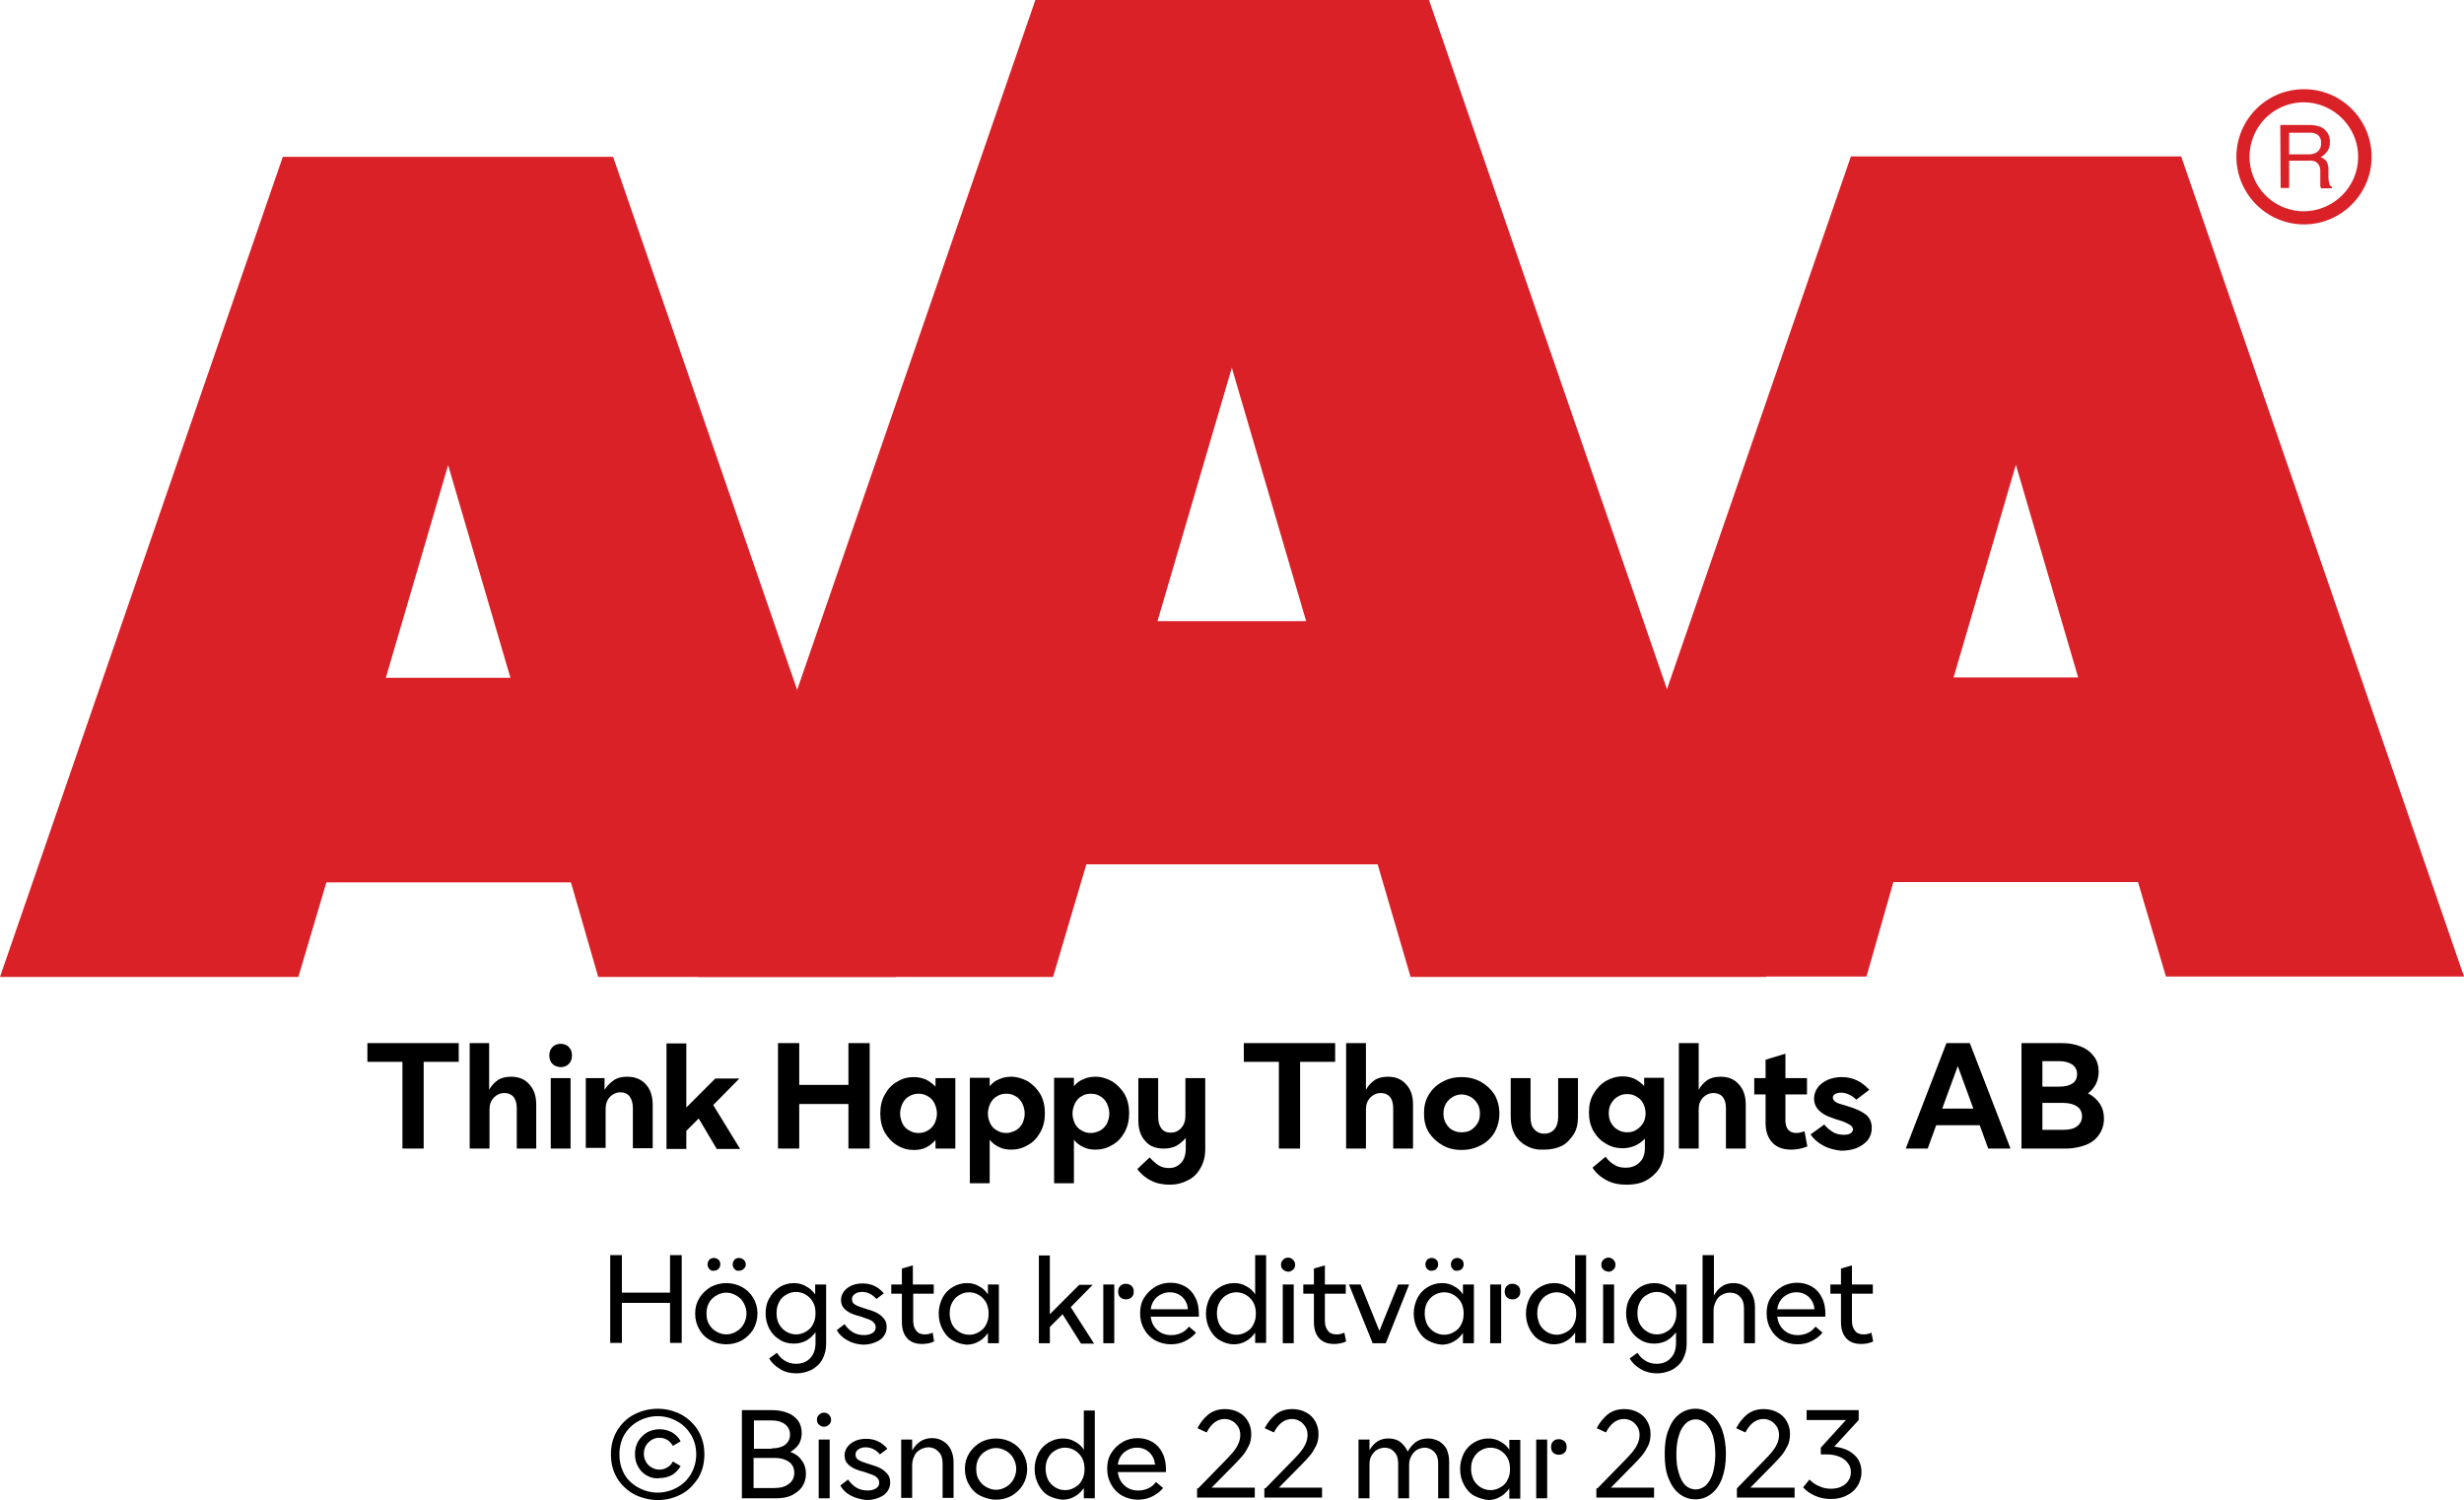
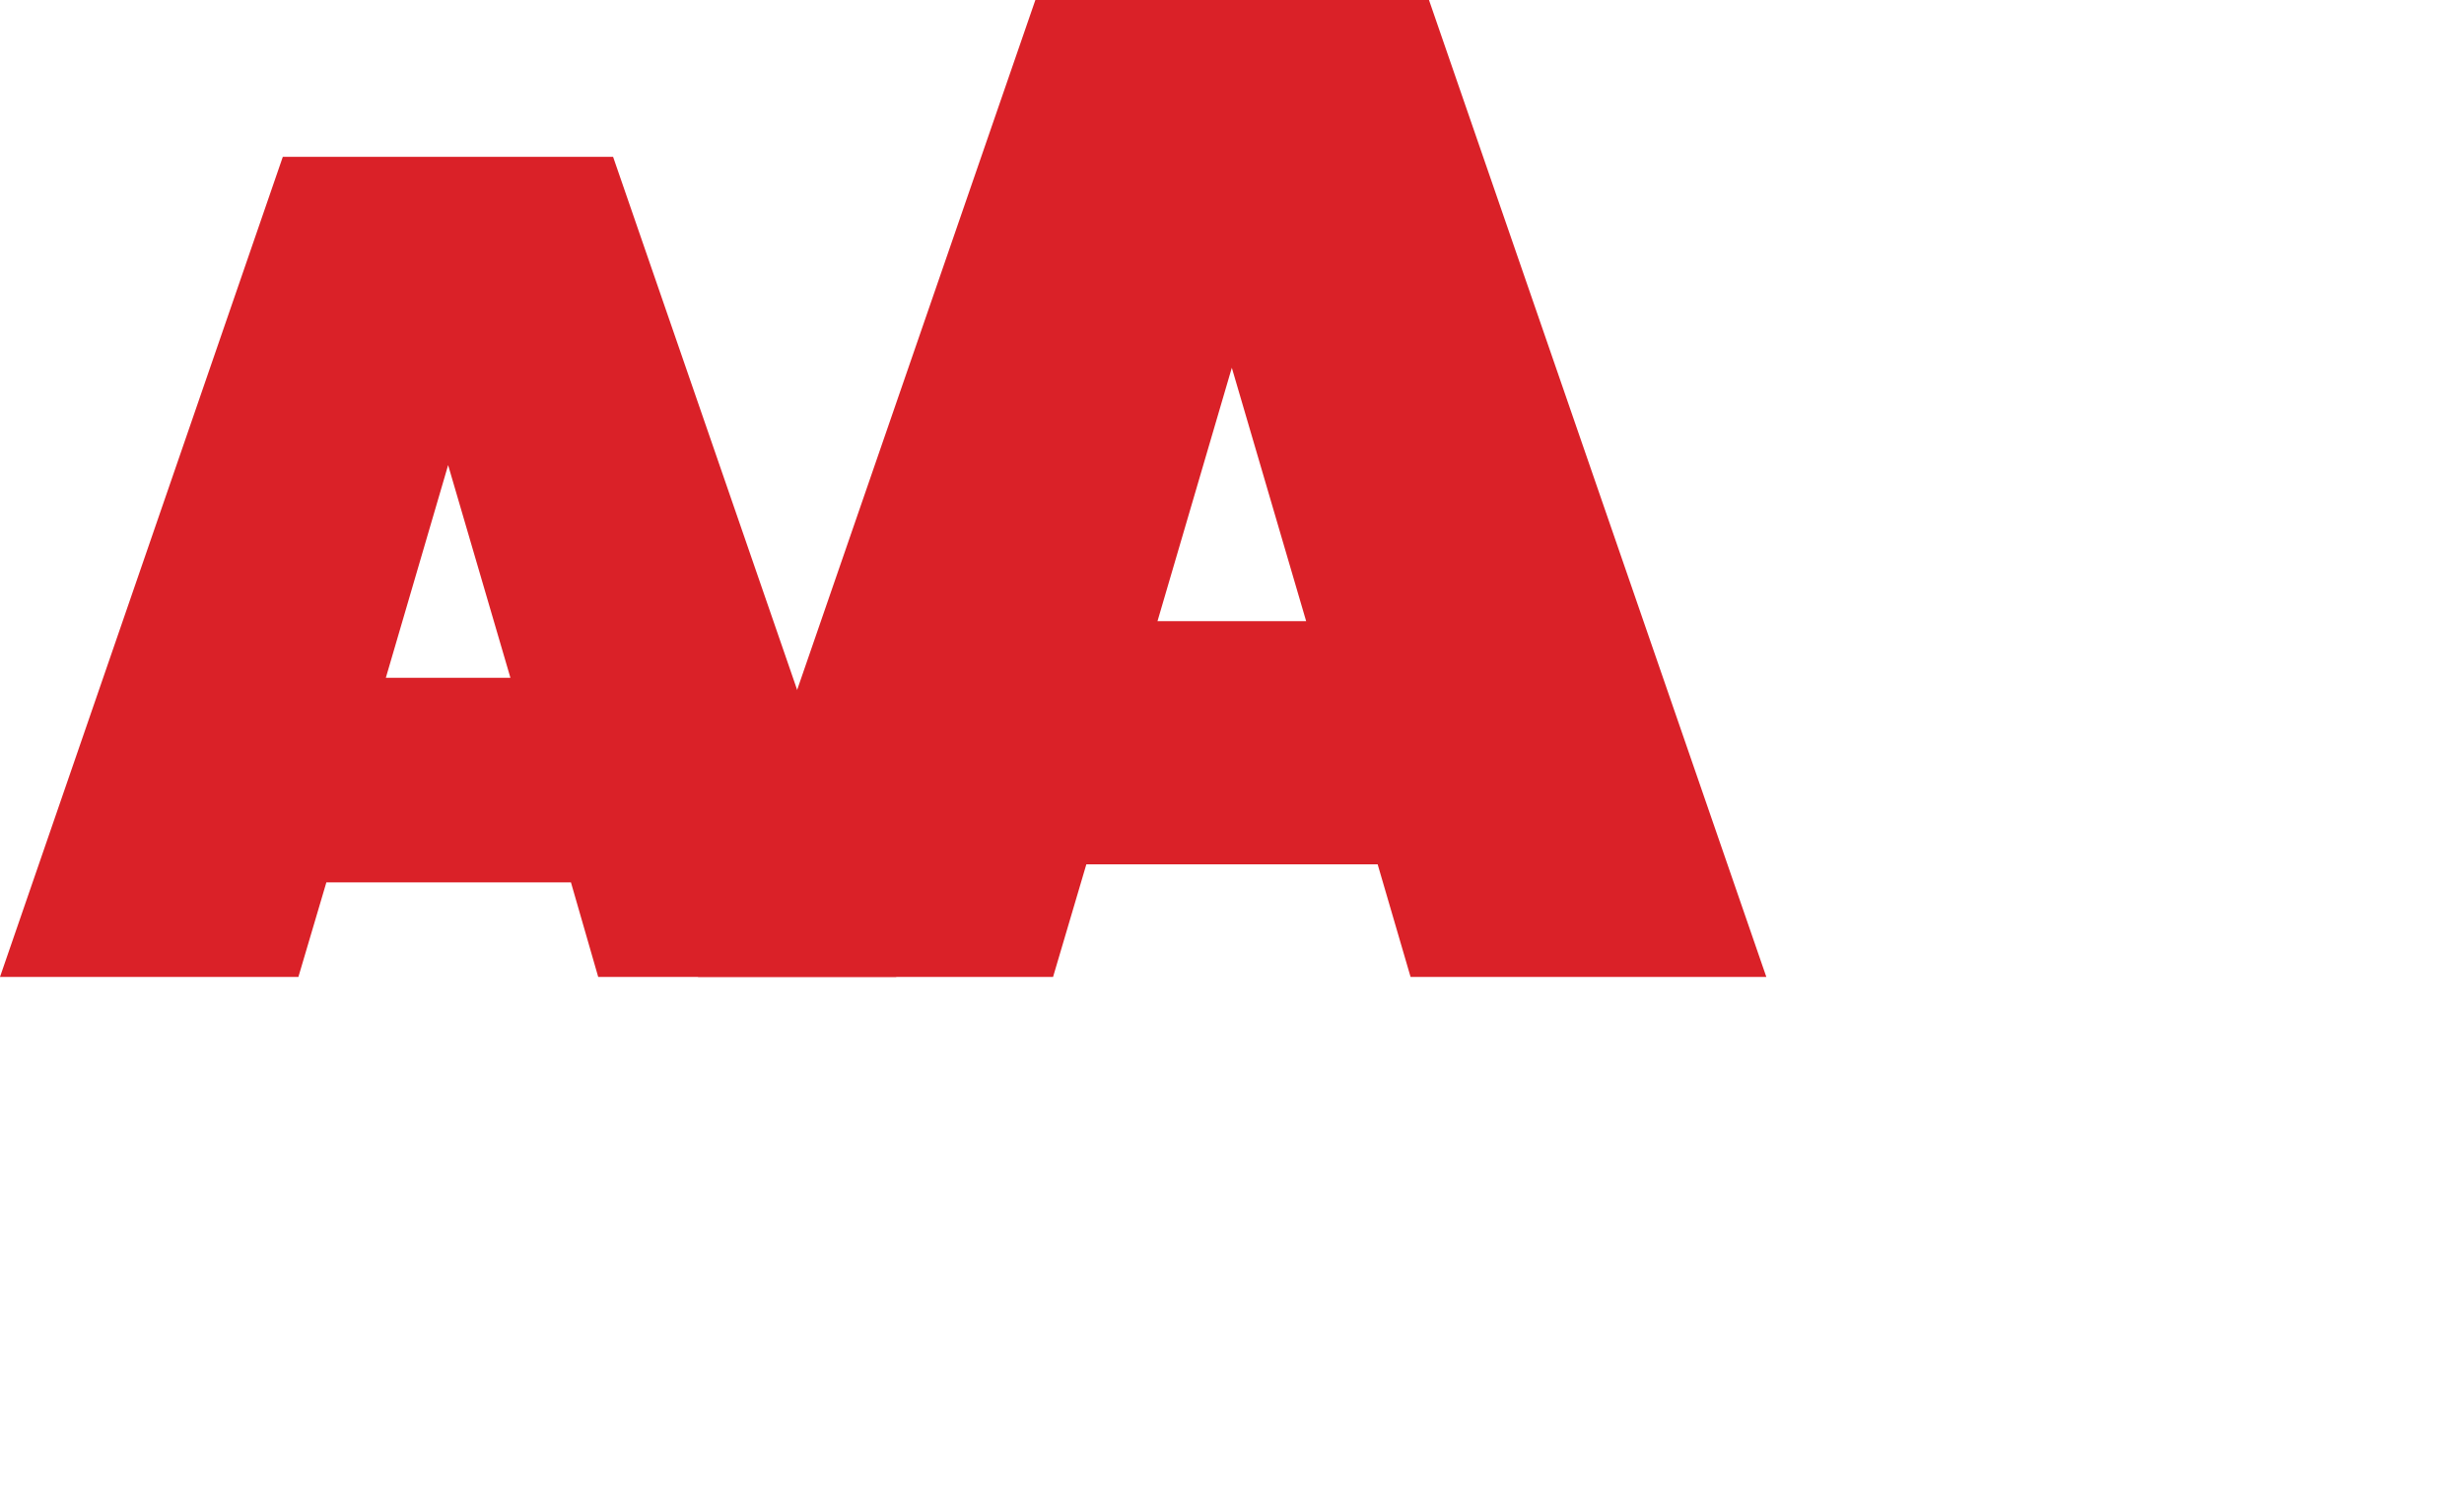
<svg xmlns="http://www.w3.org/2000/svg" id="Layer_1" viewBox="0 0 696.1 423.8">
  <defs>
    <style>.cls-1{fill:#da2128;fill-rule:evenodd;}</style>
  </defs>
  <path class="cls-1" d="M169,276h84.2L173.2,44.3h-93.3L0,276h84.3l7.9-26.7h69.1l7.7,26.7ZM109,191.5l17.6-60.1,17.6,60.1h-35.2Z" />
  <path class="cls-1" d="M398.5,276h100.5L403.7,0h-111.2l-95.3,276h100.3l9.4-31.8h82.3l9.3,31.8ZM327,175.5l21-71.6,21,71.6h-42Z" />
-   <path class="cls-1" d="M534.9,249.2h69.1l7.9,26.7h84.2l-79.9-231.7h-93.3l-80,231.7h84.4l7.6-26.7ZM551.9,191.4l17.6-60.1,17.6,60.1h-35.2Z" />
-   <path class="cls-1" d="M650.9,25.2c-10.6,0-19.1,8.6-19.1,19.1s8.6,19.1,19.1,19.1,19.1-8.6,19.1-19.1-8.5-19.1-19.1-19.1ZM650.9,59.7c-6.2,0-11.8-3.7-14.2-9.5-2.4-5.7-1.1-12.4,3.3-16.8,4.4-4.4,11-5.7,16.7-3.3,5.7,2.4,9.5,8,9.5,14.2,0,8.5-6.9,15.3-15.3,15.4h0ZM644.2,35.3h8.2c1.1,0,2.3.2,3.3.6,1.6.8,2.6,2.4,2.5,4.2.1.9-.2,1.9-.7,2.6s-1.1,1.3-1.9,1.7c.6.2,1.2.6,1.6,1.1.4.7.6,1.5.6,2.3v2.4c0,.5.1,1,.2,1.5.1.5.3.9.8,1.1v.4h-3.1c-.1-.2-.1-.4-.2-.6v-4.5c0-1-.5-1.9-1.3-2.4-.7-.3-1.4-.4-2.1-.3h-5.4v7.7h-2.4l-.1-17.8ZM652.1,43.6c.9.1,1.9-.2,2.6-.7.7-.6,1.1-1.5,1-2.5.1-1.1-.4-2.1-1.4-2.6-.6-.2-1.3-.4-1.9-.3h-5.7v6.1h5.4Z" />
-   <path d="M129.59,300h-9.9v24.5h-6v-24.5h-9.9v-5.3h25.8v5.3h0ZM132.59,294.7h5.6v13.2c.6-1.1,1.4-2,2.4-2.7s2.3-1,3.8-1c2.2,0,3.9.7,5.2,2.2s1.9,3.3,1.9,5.7v12.4h-5.5v-11.4c0-1.4-.3-2.4-.9-3.2-.6-.7-1.5-1.1-2.6-1.1-1.2,0-2.2.5-3,1.3-.8.9-1.2,1.9-1.2,3.3v11.1h-5.6v-29.8h-.1ZM155.59,304.6h5.6v19.9h-5.6v-19.9ZM156.09,300.6c-.6-.6-.9-1.4-.9-2.4s.3-1.8.9-2.4c.6-.6,1.4-.9,2.3-.9s1.7.3,2.3.9.9,1.4.9,2.4-.3,1.8-.9,2.4-1.4.9-2.3.9c-.9-.1-1.7-.3-2.3-.9ZM165.39,304.6h5.4v3.3c.7-1.1,1.6-2,2.6-2.7s2.2-1,3.8-1c2.2,0,4,.7,5.3,2.2,1.3,1.4,1.9,3.4,1.9,5.8v12.2h-5.6v-11.3c0-1.4-.3-2.5-.9-3.3-.6-.8-1.5-1.2-2.6-1.2-1.2,0-2.2.5-3,1.3-.8.9-1.2,2-1.2,3.3v11.1h-5.6v-19.7h-.1ZM197.39,316l-3.5,3.5v5.1h-5.6v-29.8h5.6v18.1l8.2-8.2h6.8l-7.4,7.5,7.6,12.4h-6.6l-5.1-8.6ZM245.69,294.7v29.8h-6v-12.6h-13.9v12.6h-6v-29.8h6v11.8h13.9v-11.8h6ZM253.49,323.6c-1.5-.9-2.6-2.1-3.5-3.6-.9-1.6-1.3-3.4-1.3-5.4,0-2.1.4-3.8,1.3-5.4s2-2.8,3.5-3.6c1.4-.9,3-1.3,4.7-1.3,1.3,0,2.4.3,3.4.7,1,.5,1.9,1.2,2.7,2v-2.4h5.6v19.9h-5.6v-2.4c-.8.9-1.7,1.6-2.7,2.1s-2.2.7-3.4.7c-1.7,0-3.2-.4-4.7-1.3ZM262.09,319.4c.8-.4,1.4-1.1,1.9-1.9.4-.9.7-1.8.7-2.9s-.3-2-.7-2.9c-.5-.9-1.1-1.6-1.9-2-.8-.5-1.7-.7-2.6-.7s-1.8.2-2.6.7c-.8.4-1.4,1.1-1.9,2-.4.9-.7,1.8-.7,2.9s.3,2,.7,2.9c.5.9,1.1,1.5,1.9,1.9.8.5,1.7.7,2.6.7s1.8-.2,2.6-.7ZM290.39,305.5c1.4.9,2.6,2.1,3.5,3.6.9,1.6,1.3,3.4,1.3,5.4s-.4,3.8-1.3,5.4-2,2.8-3.5,3.6c-1.5.9-3,1.3-4.7,1.3-1.3,0-2.4-.2-3.4-.7-1.1-.5-2-1.2-2.7-2.1v12.3h-5.6v-29.8h5.6v2.4c.7-.9,1.6-1.6,2.7-2,1-.5,2.2-.7,3.4-.7,1.6,0,3.2.5,4.7,1.3ZM281.69,309.7c-.8.4-1.4,1.1-1.9,2-.4.9-.7,1.8-.7,2.9s.3,2,.7,2.9c.5.9,1.1,1.5,1.9,1.9.8.5,1.7.7,2.6.7s1.8-.3,2.6-.7c.8-.4,1.4-1.1,1.9-1.9.4-.9.7-1.8.7-2.9s-.3-2-.7-2.9c-.5-.9-1.1-1.6-1.9-2-.8-.5-1.6-.7-2.6-.7s-1.8.2-2.6.7ZM314.19,305.5c1.4.9,2.6,2.1,3.5,3.6.9,1.6,1.3,3.4,1.3,5.4s-.4,3.8-1.3,5.4-2,2.8-3.5,3.6c-1.5.9-3,1.3-4.7,1.3-1.3,0-2.4-.2-3.4-.7-1.1-.5-2-1.2-2.7-2.1v12.3h-5.6v-29.8h5.6v2.4c.7-.9,1.6-1.6,2.7-2,1-.5,2.2-.7,3.4-.7,1.7,0,3.2.5,4.7,1.3ZM305.59,309.7c-.8.4-1.4,1.1-1.9,2-.4.9-.7,1.8-.7,2.9s.3,2,.7,2.9c.5.9,1.1,1.5,1.9,1.9.8.5,1.7.7,2.6.7s1.8-.3,2.6-.7c.8-.4,1.4-1.1,1.9-1.9.4-.9.7-1.8.7-2.9s-.3-2-.7-2.9c-.5-.9-1.1-1.6-1.9-2-.8-.5-1.6-.7-2.6-.7s-1.8.2-2.6.7ZM325.09,333.5c-1.6-.8-2.8-1.9-3.8-3.2l3.5-3.3c.8.9,1.7,1.7,2.5,2.2.9.6,1.9.8,3,.8,1.4,0,2.5-.5,3.4-1.5s1.3-2.3,1.3-4.1v-2.9c-.8.9-1.6,1.6-2.6,2.2-1,.5-2.2.8-3.6.8-2.3,0-4.1-.7-5.3-2.2-1.3-1.4-1.9-3.4-1.9-5.8v-11.9h5.6v10.9c0,1.4.3,2.5.9,3.3s1.5,1.2,2.6,1.2c1.2,0,2.2-.4,3-1.3s1.2-2,1.2-3.4v-10.7h5.6v20.1c0,2.1-.5,3.9-1.4,5.4-.9,1.6-2.1,2.7-3.6,3.4-1.5.8-3.1,1.2-5,1.2-2.1,0-3.9-.4-5.4-1.2ZM377.19,300h-9.9v24.5h-6v-24.5h-9.9v-5.3h25.8v5.3ZM380.29,294.7h5.6v13.2c.6-1.1,1.4-2,2.4-2.7s2.3-1,3.8-1c2.2,0,3.9.7,5.2,2.2,1.3,1.4,1.9,3.3,1.9,5.7v12.4h-5.6v-11.4c0-1.4-.3-2.4-.9-3.2-.6-.7-1.5-1.1-2.6-1.1-1.2,0-2.2.5-3,1.3-.8.9-1.2,1.9-1.2,3.3v11.1h-5.6v-29.8h0ZM407.59,323.6c-1.6-.9-2.9-2.1-3.9-3.6-1-1.6-1.4-3.4-1.4-5.4,0-2.1.4-3.8,1.4-5.4s2.3-2.8,3.9-3.6c1.6-.9,3.4-1.3,5.3-1.3s3.7.4,5.4,1.3c1.6.9,2.9,2.1,3.9,3.6.9,1.6,1.4,3.4,1.4,5.4s-.5,3.8-1.4,5.4c-1,1.6-2.3,2.8-3.9,3.6-1.7.9-3.5,1.3-5.4,1.3s-3.7-.4-5.3-1.3ZM415.49,319.3c.8-.5,1.4-1.1,1.9-1.9s.7-1.7.7-2.8c0-1-.2-2-.7-2.8s-1.1-1.4-1.9-1.9c-.8-.4-1.6-.7-2.6-.7-.9,0-1.8.3-2.5.7-.8.5-1.4,1.1-1.9,1.9s-.7,1.8-.7,2.8.2,2,.7,2.8,1.1,1.5,1.9,1.9,1.6.6,2.5.6c1,0,1.9-.2,2.6-.6ZM431.39,323.8c-1.4-.7-2.6-1.8-3.4-3.2-.8-1.4-1.2-3.1-1.2-5v-11h5.6v11c0,1.5.3,2.7,1.1,3.5.7.8,1.7,1.2,2.8,1.2s2.1-.4,2.8-1.2c.7-.8,1.1-2,1.1-3.5v-11h5.6v11c0,1.9-.4,3.7-1.3,5s-1.9,2.5-3.4,3.2-3.1,1-4.9,1c-1.7.1-3.3-.2-4.8-1ZM453.79,333.4c-1.7-.9-3-2.1-3.9-3.5l3.7-3.1c.7,1,1.5,1.7,2.5,2.3.9.6,2,.8,3.2.8,1.6,0,2.9-.5,3.9-1.5,1-.9,1.5-2.3,1.5-4v-2.7c-1.7,1.8-3.9,2.7-6.3,2.7-1.7,0-3.3-.4-4.7-1.3-1.5-.8-2.6-2-3.5-3.5-.9-1.6-1.3-3.3-1.3-5.3s.4-3.8,1.3-5.3c.9-1.5,2-2.7,3.5-3.6,1.4-.8,3-1.3,4.7-1.3,1.2,0,2.3.2,3.4.7,1,.5,1.9,1.2,2.7,2v-2.3h5.6v20.4c0,2.1-.5,3.9-1.4,5.3-1,1.5-2.3,2.6-3.8,3.4-1.6.8-3.4,1.1-5.3,1.1-2.3,0-4.2-.4-5.8-1.3ZM462.29,319.2c.8-.5,1.4-1.1,1.9-1.9s.7-1.8.7-2.8-.3-2-.7-2.8-1.1-1.5-1.9-1.9c-.8-.5-1.6-.7-2.6-.7s-1.8.2-2.6.7c-.8.4-1.4,1.1-1.9,1.9s-.7,1.8-.7,2.8c0,1.1.2,2,.7,2.8.5.9,1.1,1.5,1.9,1.9.8.5,1.6.7,2.6.7s1.8-.2,2.6-.7ZM474.29,294.7h5.6v13.2c.6-1.1,1.4-2,2.4-2.7s2.3-1,3.8-1c2.2,0,3.9.7,5.2,2.2s1.9,3.3,1.9,5.7v12.4h-5.6v-11.4c0-1.4-.3-2.4-.9-3.2-.6-.7-1.5-1.1-2.6-1.1-1.2,0-2.2.5-3,1.3-.8.9-1.2,1.9-1.2,3.3v11.1h-5.6v-29.8h0ZM510.59,323.9c-1.5.6-3,.9-4.6.9-2.3,0-4.1-.7-5.3-2-1.3-1.4-1.9-3.2-1.9-5.6v-8h-3.2v-4.6h3.2v-5.2l5.6-1.7v6.9h6.1v4.6h-6.1v7.4c0,1.1.3,2,.8,2.6.6.6,1.3.9,2.2.9.8,0,1.6-.2,2.4-.5l.8,4.3ZM514.99,323.6c-1.5-.8-2.7-1.9-3.5-3.1l3.9-2.8c.5.7,1.3,1.4,2.2,2s2,.9,3.2.9c.9,0,1.5-.1,2-.4.4-.3.7-.7.7-1.1,0-.6-.5-1.2-1.4-1.6-.9-.5-2-.9-3.5-1.3l-.8-.3c-3.5-1.1-5.3-3-5.3-5.5,0-1.1.3-2.1,1-3.1.6-.9,1.6-1.6,2.8-2.2,1.2-.5,2.5-.8,4-.8,3.1,0,5.6,1.2,7.8,3.6l-3.7,2.8c-.5-.6-1.1-1-1.9-1.4-.8-.4-1.6-.6-2.4-.6-.7,0-1.3.2-1.7.4-.4.3-.6.6-.6,1,0,.5.3.9.9,1.3s1.6.6,2.9,1l.6.2c2,.6,3.6,1.3,4.8,2.2,1.2.9,1.8,2.2,1.8,3.9,0,1.3-.4,2.5-1.2,3.5-.8.9-1.9,1.7-3.2,2.2s-2.8.7-4.3.7c-1.8-.2-3.5-.6-5.1-1.5ZM549.89,294.7h6.6l11.5,29.8h-6.3l-2.4-6.6h-12.3l-2.4,6.6h-6.2l11.5-29.8ZM557.49,313.2l-4.4-12-4.4,12h8.8ZM571.09,294.7h11.3c2.1,0,3.9.3,5.5,1,1.6.6,2.8,1.6,3.7,2.8.9,1.2,1.3,2.7,1.3,4.3,0,1.3-.3,2.5-.8,3.5s-1.3,1.9-2.2,2.6c1.4.7,2.5,1.7,3.3,2.9.8,1.2,1.2,2.6,1.2,4.2,0,1.8-.5,3.3-1.4,4.6-.9,1.3-2.2,2.3-3.8,2.9s-3.5,1-5.5,1h-12.6v-29.8ZM581.79,307c1.6,0,2.8-.3,3.7-.9s1.3-1.5,1.3-2.7c0-1.1-.5-2-1.3-2.6-.9-.6-2.1-1-3.7-1h-4.8v7.2h4.8ZM582.99,319.2c1.6,0,2.9-.3,3.8-1,.9-.7,1.4-1.6,1.4-2.8s-.5-2.2-1.4-2.8c-.9-.6-2.2-1-3.8-1h-6v7.6h6Z" />
-   <path d="M192.59,354.6v24.8h-3.3v-11.3h-13.6v11.3h-3.3v-24.8h3.3v10.6h13.6v-10.6h3.3ZM200.79,378.7c-1.4-.7-2.5-1.8-3.2-3.1-.8-1.3-1.2-2.8-1.2-4.5s.4-3.1,1.2-4.4c.8-1.3,1.9-2.3,3.2-3.1,1.3-.7,2.8-1.1,4.4-1.1s3.1.4,4.4,1.1,2.4,1.7,3.2,3.1c.8,1.3,1.2,2.8,1.2,4.4s-.4,3.1-1.2,4.5c-.8,1.3-1.9,2.3-3.2,3.1-1.3.7-2.8,1.1-4.4,1.1s-3.1-.4-4.4-1.1ZM207.99,376.2c.9-.5,1.6-1.2,2.1-2.1s.8-1.9.8-3-.3-2.1-.8-3-1.2-1.6-2.1-2.1-1.8-.8-2.8-.8-2,.3-2.8.8c-.9.5-1.6,1.2-2.1,2.1s-.7,1.9-.7,3,.2,2.2.7,3c.5.9,1.2,1.6,2.1,2.1s1.8.8,2.8.8c1,0,2-.3,2.8-.8ZM200.39,358.5c-.3-.3-.5-.7-.5-1.3,0-.5.2-.9.5-1.3.3-.3.8-.5,1.3-.5s.9.2,1.3.5c.3.3.5.7.5,1.3s-.2.9-.5,1.3c-.3.3-.8.5-1.3.5-.6.1-1-.1-1.3-.5ZM207.49,358.5c-.3-.3-.5-.7-.5-1.3,0-.5.2-.9.5-1.3.3-.3.7-.5,1.3-.5.5,0,.9.2,1.3.5.3.3.6.7.6,1.3s-.2.9-.6,1.3c-.3.3-.8.5-1.3.5-.5.1-1-.1-1.3-.5ZM220.39,386.8c-1.3-.8-2.4-1.8-3.1-3l2.2-1.6c.6.9,1.3,1.7,2.2,2.2.9.6,2,.9,3.2.9,1.6,0,3-.5,4-1.6,1-1,1.5-2.5,1.5-4.3v-3c-.8,1-1.6,1.8-2.7,2.4-1,.5-2.2.8-3.4.8-1.5,0-2.8-.3-4-1.1-1.2-.7-2.2-1.7-2.9-3-.7-1.3-1.1-2.8-1.1-4.4s.3-3.1,1.1-4.4c.7-1.3,1.7-2.3,2.9-3.1,1.2-.7,2.5-1.1,4-1.1,1.2,0,2.4.3,3.4.9,1,.5,1.9,1.3,2.6,2.3v-2.8h3.1v16.8c0,1.7-.4,3.1-1.1,4.4s-1.8,2.2-3,2.9c-1.3.6-2.7,1-4.3,1-1.8,0-3.3-.4-4.6-1.2ZM227.69,376.2c.9-.5,1.6-1.2,2-2.1.5-.9.7-1.9.7-3.1s-.2-2.2-.7-3.1-1.2-1.6-2-2.1-1.8-.8-2.8-.8-2,.3-2.8.8c-.9.5-1.6,1.2-2,2.1-.5.9-.7,1.9-.7,3.1s.2,2.2.7,3.1,1.2,1.6,2,2.1,1.8.8,2.8.8c1.1,0,2-.3,2.8-.8ZM239.29,378.6c-1.3-.7-2.2-1.6-2.9-2.8l2.2-1.7c.5.8,1.3,1.6,2.2,2.2.9.6,2.1.9,3.3.9.9,0,1.8-.2,2.4-.6s.9-.9.9-1.6c0-.6-.2-1-.6-1.4s-.9-.7-1.5-.9c-.6-.2-1.4-.5-2.3-.8l-1.1-.3c-1.3-.4-2.3-.9-3.1-1.6-.8-.7-1.2-1.6-1.2-2.7,0-.9.3-1.7.8-2.4.5-.7,1.3-1.3,2.2-1.7.9-.4,1.9-.6,3.1-.6,2.4,0,4.4.9,6,2.8l-2.1,1.6c-.5-.6-1-1-1.7-1.4s-1.5-.6-2.3-.6c-.9,0-1.6.2-2.1.6-.6.4-.8.9-.8,1.5s.3,1.2.9,1.5c.6.4,1.6.7,2.8,1.1,1.3.4,2.3.7,3.1,1.1.8.4,1.5.9,2.1,1.6.6.6.9,1.5.9,2.5,0,1.1-.3,1.9-.9,2.7s-1.4,1.3-2.5,1.7c-1,.4-2.1.6-3.3.6-1.7-.1-3.2-.5-4.5-1.3ZM263.89,379c-1.1.5-2.2.7-3.4.7-1.8,0-3.2-.5-4.2-1.6s-1.5-2.6-1.5-4.6v-8h-3v-2.6h3v-4.5l3.1-.9v5.4h5.9v2.6h-5.8v7.6c0,1.3.3,2.2.9,2.9.5.7,1.4,1,2.4,1,.6,0,1.4-.1,2.2-.5l.4,2.5ZM269.19,378.7c-1.3-.7-2.2-1.8-2.9-3.1-.7-1.3-1.1-2.8-1.1-4.5,0-1.6.4-3.1,1.1-4.5.7-1.3,1.7-2.3,2.9-3,1.2-.7,2.5-1.1,4-1.1,1.3,0,2.4.3,3.4.9,1,.5,1.9,1.3,2.5,2.3v-2.8h3.1v16.6h-3.1v-2.9c-.7,1-1.6,1.9-2.6,2.4-1,.6-2.2.9-3.4.9-1.3-.1-2.7-.5-3.9-1.2ZM276.59,376.3c.9-.5,1.6-1.2,2-2.1.5-.9.7-1.9.7-3.1,0-1.1-.2-2.2-.7-3.1s-1.2-1.6-2-2.1-1.8-.8-2.8-.8-2,.3-2.8.8c-.9.5-1.5,1.2-2,2.1s-.7,1.9-.7,3.1.3,2.2.7,3.1c.5.9,1.2,1.6,2,2.1s1.8.8,2.8.8c1.1,0,2-.3,2.8-.8ZM300.19,371.3l-3.6,3.6v4.6h-3.1v-24.8h3.1v16.6l8.3-8.3h3.8l-6.2,6.3,6.6,10.3h-3.7l-5.2-8.3ZM316.49,366.5c-.4-.3-.6-.9-.6-1.6s.2-1.2.6-1.6.9-.6,1.6-.6c.6,0,1.1.2,1.6.6.4.4.6.9.6,1.6s-.2,1.3-.6,1.6c-.4.4-.9.6-1.6.6s-1.2-.2-1.6-.6ZM311.69,362.9h3.1v16.6h-3.1v-16.6ZM338.69,372h-13.6c.2,1.6.8,2.8,1.9,3.8s2.4,1.4,3.9,1.4c1,0,1.9-.2,2.8-.6s1.6-1,2.2-1.8l2,1.7c-.8,1-1.9,1.8-3.1,2.4s-2.5.9-4,.9c-1.6,0-3.1-.4-4.4-1.1s-2.4-1.8-3.1-3.1c-.8-1.3-1.2-2.8-1.2-4.5s.3-3.1,1.1-4.4c.8-1.3,1.8-2.3,3.1-3.1,1.3-.8,2.8-1.2,4.4-1.2s3,.4,4.2,1.1,2.2,1.8,2.8,3.1c.7,1.3,1,2.9,1,4.7v.7h0ZM335.59,369.9c-.1-1.5-.7-2.6-1.6-3.5-.9-.8-2.1-1.3-3.5-1.3s-2.6.5-3.6,1.3c-1,.9-1.6,2-1.8,3.5h10.5ZM344.69,378.7c-1.3-.7-2.2-1.8-2.9-3.1-.7-1.3-1.1-2.8-1.1-4.5,0-1.6.4-3.1,1.1-4.5.7-1.3,1.7-2.3,2.9-3,1.2-.7,2.5-1.1,4-1.1,1.3,0,2.4.3,3.4.9,1,.5,1.9,1.3,2.5,2.3v-11.1h3.1v24.8h-3.1v-2.9c-.7,1-1.6,1.9-2.6,2.4-1,.6-2.2.9-3.4.9-1.4,0-2.7-.4-3.9-1.1ZM352.09,376.3c.9-.5,1.6-1.2,2-2.1.5-.9.7-1.9.7-3.1,0-1.1-.2-2.2-.7-3.1s-1.2-1.6-2-2.1-1.8-.8-2.8-.8-2,.3-2.8.8c-.9.5-1.5,1.2-2,2.1s-.7,1.9-.7,3.1.3,2.2.7,3.1c.5.9,1.2,1.6,2,2.1s1.8.8,2.8.8c1,0,2-.3,2.8-.8ZM362.39,362.9h3.1v16.6h-3.1v-16.6ZM362.49,358.7c-.4-.3-.6-.8-.6-1.4s.2-1,.6-1.4.9-.6,1.4-.6,1,.2,1.4.6.6.9.6,1.4c0,.6-.2,1.1-.6,1.4-.4.4-.9.6-1.4.6-.5-.1-1-.2-1.4-.6ZM380.29,379c-1.1.5-2.2.7-3.4.7-1.8,0-3.2-.5-4.2-1.6s-1.5-2.6-1.5-4.6v-8h-3v-2.6h3v-4.5l3.1-.9v5.4h5.9v2.6h-5.9v7.6c0,1.3.3,2.2.9,2.9.5.7,1.4,1,2.4,1,.6,0,1.4-.1,2.2-.5l.5,2.5ZM381.09,362.9h3.3l5.3,13.1,5.3-13.1h3.1l-6.6,16.6h-3.7l-6.7-16.6ZM403.39,378.7c-1.3-.7-2.2-1.8-2.9-3.1-.7-1.3-1.1-2.8-1.1-4.5,0-1.6.4-3.1,1.1-4.5.7-1.3,1.7-2.3,2.9-3,1.2-.7,2.5-1.1,4-1.1,1.3,0,2.4.3,3.4.9,1,.5,1.9,1.3,2.5,2.3v-2.8h3.1v16.6h-3.1v-2.9c-.7,1-1.6,1.9-2.6,2.4-1,.6-2.2.9-3.4.9-1.3-.1-2.7-.5-3.9-1.2ZM410.79,376.3c.9-.5,1.6-1.2,2-2.1.5-.9.7-1.9.7-3.1,0-1.1-.2-2.2-.7-3.1s-1.2-1.6-2-2.1-1.8-.8-2.8-.8-2,.3-2.8.8c-.9.5-1.5,1.2-2,2.1s-.7,1.9-.7,3.1.3,2.2.7,3.1c.5.9,1.2,1.6,2,2.1s1.8.8,2.8.8c1.1,0,2-.3,2.8-.8ZM403.19,358.5c-.3-.3-.5-.7-.5-1.3,0-.5.2-.9.5-1.3.3-.3.8-.5,1.3-.5s.9.2,1.3.5c.3.3.5.7.5,1.3s-.2.9-.5,1.3c-.3.3-.8.5-1.3.5-.5.1-.9-.1-1.3-.5ZM410.39,358.5c-.3-.3-.5-.7-.5-1.3,0-.5.2-.9.5-1.3.3-.3.8-.5,1.3-.5s.9.2,1.3.5c.3.3.5.7.5,1.3s-.2.9-.5,1.3c-.3.3-.8.5-1.3.5-.6.1-1-.1-1.3-.5ZM425.69,366.5c-.4-.3-.6-.9-.6-1.6s.2-1.2.6-1.6.9-.6,1.6-.6c.6,0,1.1.2,1.6.6.4.4.6.9.6,1.6s-.2,1.3-.6,1.6c-.4.4-.9.6-1.6.6s-1.1-.2-1.6-.6ZM420.99,362.9h3.1v16.6h-3.1v-16.6ZM435.09,378.7c-1.3-.7-2.2-1.8-2.9-3.1-.7-1.3-1.1-2.8-1.1-4.5,0-1.6.4-3.1,1.1-4.5.7-1.3,1.7-2.3,2.9-3,1.2-.7,2.5-1.1,4-1.1,1.3,0,2.4.3,3.4.9,1,.5,1.9,1.3,2.5,2.3v-11.1h3.1v24.8h-3.1v-2.9c-.7,1-1.6,1.9-2.6,2.4-1,.6-2.2.9-3.4.9-1.3,0-2.6-.4-3.9-1.1ZM442.59,376.3c.9-.5,1.6-1.2,2-2.1.5-.9.7-1.9.7-3.1,0-1.1-.2-2.2-.7-3.1s-1.2-1.6-2-2.1-1.8-.8-2.8-.8-2,.3-2.8.8c-.9.5-1.5,1.2-2,2.1s-.7,1.9-.7,3.1.3,2.2.7,3.1c.5.9,1.2,1.6,2,2.1s1.8.8,2.8.8c1,0,1.9-.3,2.8-.8ZM452.89,362.9h3.1v16.6h-3.1v-16.6ZM452.99,358.7c-.4-.3-.6-.8-.6-1.4s.2-1,.6-1.4.9-.6,1.4-.6,1,.2,1.4.6.6.9.6,1.4c0,.6-.2,1.1-.6,1.4-.4.4-.9.6-1.4.6-.5-.1-1-.2-1.4-.6ZM463.49,386.8c-1.3-.8-2.4-1.8-3.1-3l2.2-1.6c.6.9,1.3,1.7,2.2,2.2.9.6,2,.9,3.2.9,1.6,0,3-.5,4-1.6,1-1,1.5-2.5,1.5-4.3v-3c-.8,1-1.6,1.8-2.7,2.4-1,.5-2.2.8-3.4.8-1.5,0-2.8-.3-4-1.1-1.2-.7-2.2-1.7-2.9-3s-1.1-2.8-1.1-4.4.3-3.1,1.1-4.4c.7-1.3,1.7-2.3,2.9-3.1,1.2-.7,2.5-1.1,4-1.1,1.2,0,2.4.3,3.4.9,1,.5,1.9,1.3,2.6,2.3v-2.8h3.1v16.8c0,1.7-.4,3.1-1.1,4.4-.7,1.3-1.8,2.2-3,2.9-1.3.6-2.7,1-4.3,1-1.7,0-3.2-.4-4.6-1.2ZM470.89,376.2c.9-.5,1.6-1.2,2-2.1.5-.9.7-1.9.7-3.1s-.2-2.2-.7-3.1-1.2-1.6-2-2.1-1.8-.8-2.8-.8-2,.3-2.8.8c-.9.5-1.6,1.2-2,2.1-.5.9-.7,1.9-.7,3.1s.2,2.2.7,3.1,1.2,1.6,2,2.1,1.8.8,2.8.8c1.1,0,2-.3,2.8-.8ZM481.09,354.6h3.1v11.4c1.3-2.3,3.1-3.5,5.5-3.5,1.2,0,2.3.3,3.2.9.9.5,1.6,1.3,2.1,2.3s.8,2.2.8,3.5v10.3h-3.1v-9.8c0-1.4-.3-2.5-1.1-3.3-.7-.8-1.7-1.2-2.9-1.2-.9,0-1.7.3-2.4.7-.7.4-1.3,1.1-1.6,1.9-.4.8-.6,1.6-.6,2.5v9.2h-3.1v-24.9h.1ZM515.69,372h-13.6c.2,1.6.8,2.8,1.9,3.8s2.4,1.4,3.9,1.4c1,0,1.9-.2,2.8-.6.9-.4,1.6-1,2.2-1.8l2,1.7c-.8,1-1.9,1.8-3.1,2.4-1.2.6-2.5.9-4,.9-1.6,0-3.1-.4-4.4-1.1-1.3-.7-2.4-1.8-3.1-3.1-.8-1.3-1.2-2.8-1.2-4.5s.3-3.1,1.1-4.4,1.8-2.3,3.1-3.1c1.3-.8,2.8-1.2,4.4-1.2s3,.4,4.2,1.1,2.2,1.8,2.8,3.1c.7,1.3,1,2.9,1,4.7v.7h0ZM512.59,369.9c-.1-1.5-.7-2.6-1.6-3.5-.9-.8-2.1-1.3-3.5-1.3s-2.6.5-3.6,1.3c-1,.9-1.6,2-1.8,3.5h10.5ZM529.19,379c-1.1.5-2.2.7-3.4.7-1.8,0-3.2-.5-4.2-1.6s-1.5-2.6-1.5-4.6v-8h-3v-2.6h3v-4.5l3.1-.9v5.4h5.9v2.6h-5.9v7.6c0,1.3.3,2.2.9,2.9.5.7,1.4,1,2.4,1,.6,0,1.4-.1,2.2-.5l.5,2.5Z" />
-   <path d="M179.19,422.2c-2-1.1-3.6-2.6-4.8-4.5-1.2-2-1.8-4.2-1.8-6.8s.6-4.8,1.8-6.8c1.2-1.9,2.8-3.5,4.8-4.5s4.2-1.6,6.6-1.6,4.6.6,6.6,1.6c2,1.1,3.6,2.6,4.8,4.5,1.2,2,1.8,4.2,1.8,6.8s-.6,4.8-1.8,6.8c-1.3,1.9-2.8,3.5-4.8,4.5-2.1,1.1-4.3,1.6-6.6,1.6s-4.6-.6-6.6-1.6ZM191.19,420.3c1.7-.9,3-2.2,4-3.8.9-1.6,1.5-3.5,1.5-5.6s-.5-3.9-1.5-5.6c-1-1.6-2.3-2.9-4-3.8-1.6-.9-3.5-1.4-5.4-1.4s-3.8.5-5.4,1.4c-1.7.9-3,2.2-4,3.8-.9,1.6-1.4,3.5-1.4,5.6s.5,4,1.4,5.6,2.3,2.9,4,3.8c1.6.9,3.5,1.4,5.4,1.4s3.8-.5,5.4-1.4ZM182.79,416.9c-1.1-.6-1.9-1.4-2.5-2.5-.6-1-.9-2.2-.9-3.6s.3-2.5.9-3.6c.6-1,1.5-1.9,2.5-2.5,1.1-.6,2.3-.9,3.5-.9,1.3,0,2.5.3,3.6.9,1,.6,1.9,1.5,2.4,2.5l-2.2,1.3c-.4-.7-.9-1.3-1.6-1.7-.7-.4-1.4-.6-2.2-.6s-1.5.2-2.2.6c-.6.4-1.2.9-1.6,1.6-.4.7-.6,1.5-.6,2.3s.2,1.6.6,2.3c.4.7.9,1.2,1.6,1.6.7.4,1.4.6,2.2.6s1.5-.2,2.2-.6,1.2-.9,1.6-1.7l2.2,1.3c-.6,1-1.4,1.9-2.4,2.5-1.1.6-2.3.9-3.6.9-1.2.2-2.4-.1-3.5-.7ZM209.59,398.4h8.7c1.6,0,3,.3,4.3.8s2.2,1.3,2.9,2.2c.7,1,1,2.2,1,3.5,0,1.2-.3,2.2-.8,3.1-.6.9-1.4,1.6-2.4,2.2,1.4.5,2.5,1.3,3.2,2.4.8,1,1.2,2.3,1.2,3.8,0,1.4-.4,2.6-1.1,3.7-.7,1-1.8,1.8-3,2.4-1.3.6-2.8.8-4.4.8h-9.6v-24.9h0ZM217.99,409.2c1.6,0,2.8-.3,3.8-1,.9-.7,1.4-1.7,1.4-2.9s-.5-2.2-1.4-2.9c-.9-.7-2.2-1.1-3.8-1.1h-5v8h5v-.1ZM218.89,420.4c1.7,0,3-.4,4-1.2,1-.7,1.5-1.8,1.5-3.1s-.5-2.4-1.5-3.1-2.3-1.1-4-1.1h-6v8.5h6ZM231.29,406.7h3.1v16.6h-3.1v-16.6ZM231.39,402.5c-.4-.3-.6-.8-.6-1.4s.2-1,.6-1.4.9-.6,1.4-.6,1,.2,1.4.6.6.9.6,1.4c0,.6-.2,1.1-.6,1.4-.4.4-.9.6-1.4.6s-1-.2-1.4-.6ZM240.29,422.5c-1.3-.7-2.2-1.6-2.9-2.8l2.2-1.7c.5.8,1.3,1.6,2.2,2.2.9.6,2.1.9,3.3.9.9,0,1.8-.2,2.4-.6s.9-.9.9-1.6c0-.6-.2-1-.6-1.4s-.9-.7-1.5-.9c-.6-.2-1.4-.5-2.3-.8l-1.1-.3c-1.3-.4-2.3-.9-3.1-1.6-.8-.7-1.2-1.6-1.2-2.7,0-.9.3-1.7.8-2.4.5-.7,1.3-1.3,2.2-1.7.9-.4,1.9-.6,3.1-.6,2.4,0,4.4.9,6,2.8l-2.1,1.6c-.5-.6-1-1-1.7-1.4s-1.5-.6-2.3-.6c-.9,0-1.6.2-2.1.6-.6.4-.8.9-.8,1.5s.3,1.2.9,1.5c.6.4,1.6.7,2.8,1.1,1.3.4,2.3.7,3.1,1.1.8.4,1.5.9,2.1,1.6.6.6.9,1.5.9,2.5,0,1.1-.3,1.9-.9,2.7-.6.8-1.4,1.3-2.5,1.7-1,.4-2.1.6-3.3.6-1.7-.2-3.2-.6-4.5-1.3ZM254.69,406.7h3v3.1c1.3-2.3,3.2-3.5,5.6-3.5,1.3,0,2.3.3,3.2.9.9.5,1.6,1.3,2.1,2.3s.8,2.2.8,3.5v10.2h-3.1v-9.7c0-1.4-.3-2.5-1.1-3.3-.7-.8-1.7-1.3-2.9-1.3-.9,0-1.7.3-2.4.7-.7.4-1.3,1-1.6,1.8-.4.8-.6,1.6-.6,2.6v9.2h-3.1v-16.5h.1ZM276.99,422.6c-1.4-.7-2.5-1.8-3.2-3.1-.8-1.3-1.2-2.8-1.2-4.5s.4-3.1,1.2-4.4,1.9-2.3,3.2-3.1c1.3-.7,2.8-1.1,4.4-1.1s3.1.4,4.4,1.1,2.4,1.7,3.2,3.1,1.2,2.8,1.2,4.4-.4,3.1-1.2,4.5c-.8,1.3-1.9,2.3-3.2,3.1-1.3.7-2.8,1.1-4.4,1.1s-3.1-.5-4.4-1.1ZM284.19,420.1c.9-.5,1.6-1.2,2.1-2.1s.8-1.9.8-3-.3-2.1-.8-3-1.2-1.6-2.1-2.1-1.8-.8-2.8-.8-2,.3-2.8.8c-.9.5-1.6,1.2-2.1,2.1s-.7,1.9-.7,3,.2,2.2.7,3c.5.9,1.2,1.6,2.1,2.1s1.8.8,2.8.8,2-.3,2.8-.8ZM296.29,422.6c-1.3-.7-2.2-1.8-2.9-3.1-.7-1.3-1.1-2.8-1.1-4.5,0-1.6.4-3.1,1.1-4.5.7-1.3,1.7-2.3,2.9-3,1.2-.7,2.5-1.1,4-1.1,1.3,0,2.4.3,3.4.9,1,.5,1.9,1.3,2.5,2.3v-11.1h3.1v24.8h-3.1v-2.9c-.7,1-1.6,1.9-2.6,2.4-1,.6-2.2.9-3.4.9-1.3-.1-2.7-.5-3.9-1.1ZM303.69,420.2c.9-.5,1.6-1.2,2-2.1.5-.9.7-1.9.7-3.1,0-1.1-.2-2.2-.7-3.1s-1.2-1.6-2-2.1-1.8-.8-2.8-.8-2,.3-2.8.8c-.9.5-1.5,1.2-2,2.1s-.7,1.9-.7,3.1.3,2.2.7,3.1c.5.9,1.2,1.6,2,2.1s1.8.8,2.8.8c1.1,0,2-.3,2.8-.8ZM329.39,415.9h-13.6c.2,1.6.8,2.8,1.9,3.8s2.4,1.4,3.9,1.4c1,0,1.9-.2,2.8-.6s1.6-1,2.2-1.8l2,1.7c-.8,1-1.9,1.8-3.1,2.4s-2.5.9-4,.9c-1.6,0-3.1-.4-4.4-1.1s-2.4-1.8-3.1-3.1c-.8-1.3-1.2-2.8-1.2-4.5s.3-3.1,1.1-4.4c.8-1.3,1.8-2.3,3.1-3.1,1.3-.8,2.8-1.2,4.4-1.2s3,.4,4.2,1.1,2.2,1.8,2.8,3.1c.7,1.3,1,2.9,1,4.7v.7h0ZM326.29,413.8c-.1-1.5-.7-2.6-1.6-3.5-.9-.8-2.1-1.3-3.5-1.3s-2.6.5-3.6,1.3c-1,.9-1.6,2-1.8,3.5h10.5ZM338.49,420.5l8-8.2c.8-.8,1.4-1.5,1.9-2.1s1-1.3,1.4-2.2c.4-.8.6-1.7.6-2.6s-.2-1.6-.6-2.3c-.4-.6-.9-1.2-1.6-1.6s-1.4-.6-2.2-.6c-2.1,0-3.8,1.3-5.1,3.8l-2.6-1.2c.8-1.6,1.9-2.9,3.1-3.9,1.3-1,2.8-1.5,4.7-1.5,1.4,0,2.7.3,3.8.9,1.2.6,2.1,1.5,2.7,2.6s.9,2.2.9,3.5-.2,2.4-.7,3.4-1.1,2-1.7,2.7-1.4,1.6-2.3,2.5l-6.5,6.6h12.2v2.8h-16.3v-2.6h.3ZM357.49,420.5l8-8.2c.8-.8,1.4-1.5,1.9-2.1s1-1.3,1.4-2.2c.4-.8.6-1.7.6-2.6s-.2-1.6-.6-2.3c-.4-.6-.9-1.2-1.6-1.6s-1.4-.6-2.2-.6c-2.1,0-3.8,1.3-5.1,3.8l-2.6-1.2c.8-1.6,1.9-2.9,3.1-3.9,1.3-1,2.8-1.5,4.7-1.5,1.4,0,2.7.3,3.8.9,1.2.6,2.1,1.5,2.7,2.6s.9,2.2.9,3.5-.2,2.4-.7,3.4-1.1,2-1.7,2.7-1.4,1.6-2.3,2.5l-6.5,6.6h12.2v2.8h-16.3v-2.6h.3ZM383.89,406.7h3v3c1.3-2.2,3-3.3,5.3-3.3,1.3,0,2.5.3,3.4,1s1.6,1.6,2.1,2.7c.6-1.1,1.4-2,2.3-2.7.9-.6,2-1,3.4-1,1.2,0,2.2.3,3.2.8.9.6,1.6,1.3,2.1,2.2.4,1,.7,2.1.7,3.4v10.5h-3.1v-10c0-1.3-.4-2.4-1.1-3.1s-1.6-1.2-2.7-1.2c-.8,0-1.6.3-2.2.6-.6.4-1.2,1-1.6,1.8-.4.7-.6,1.5-.6,2.4v9.5h-3.1v-10c0-1.3-.4-2.4-1.1-3.1-.7-.8-1.6-1.2-2.7-1.2-.8,0-1.6.3-2.2.6-.6.4-1.2,1-1.6,1.8-.4.7-.5,1.5-.5,2.4v9.5h-3.1v-16.6h.1ZM416.49,422.6c-1.3-.7-2.2-1.8-2.9-3.1-.7-1.3-1.1-2.8-1.1-4.5,0-1.6.4-3.1,1.1-4.5.7-1.3,1.7-2.3,2.9-3,1.2-.7,2.5-1.1,4-1.1,1.3,0,2.4.3,3.4.9,1,.5,1.9,1.3,2.5,2.3v-2.8h3.1v16.6h-3.1v-2.9c-.7,1-1.6,1.9-2.6,2.4-1,.6-2.2.9-3.4.9-1.4-.2-2.7-.6-3.9-1.2ZM423.89,420.2c.9-.5,1.6-1.2,2-2.1.5-.9.7-1.9.7-3.1,0-1.1-.2-2.2-.7-3.1s-1.2-1.6-2-2.1-1.8-.8-2.8-.8-2,.3-2.8.8c-.9.5-1.5,1.2-2,2.1s-.7,1.9-.7,3.1.3,2.2.7,3.1c.5.9,1.2,1.6,2,2.1s1.8.8,2.8.8c1,0,2-.3,2.8-.8ZM438.79,410.4c-.4-.3-.6-.9-.6-1.6s.2-1.2.6-1.6.9-.6,1.6-.6c.6,0,1.1.2,1.6.6.4.4.6.9.6,1.6s-.2,1.3-.6,1.6c-.4.4-.9.6-1.6.6s-1.2-.2-1.6-.6ZM433.99,406.7h3.1v16.6h-3.1v-16.6ZM451.29,420.5l8-8.2c.8-.8,1.4-1.5,1.9-2.1s1-1.3,1.4-2.2c.4-.8.6-1.7.6-2.6s-.2-1.6-.6-2.3c-.4-.6-.9-1.2-1.6-1.6-.7-.4-1.4-.6-2.2-.6-2.1,0-3.8,1.3-5.1,3.8l-2.6-1.2c.8-1.6,1.9-2.9,3.1-3.9,1.3-1,2.8-1.5,4.7-1.5,1.4,0,2.7.3,3.8.9,1.2.6,2.1,1.5,2.7,2.6.6,1.1.9,2.2.9,3.5s-.2,2.4-.7,3.4-1.1,2-1.7,2.7c-.6.7-1.4,1.6-2.3,2.5l-6.5,6.6h12.2v2.8h-16.3v-2.6h.3ZM474.49,422.1c-1.3-1-2.3-2.4-3.1-4.4-.8-1.9-1.1-4.2-1.1-6.9s.3-5,1.1-6.9c.7-1.9,1.7-3.4,3.1-4.4,1.3-1,2.8-1.5,4.5-1.5,1.6,0,3.1.5,4.4,1.5,1.3,1,2.4,2.5,3.1,4.4.7,1.9,1.1,4.2,1.1,6.9s-.4,5-1.1,6.9c-.7,1.9-1.8,3.4-3.1,4.4s-2.8,1.5-4.4,1.5c-1.7,0-3.1-.5-4.5-1.5ZM481.89,419.7c.8-.8,1.5-1.9,2-3.5.4-1.5.7-3.2.7-5.3s-.3-3.9-.7-5.3c-.5-1.5-1.2-2.6-2-3.4-.9-.8-1.8-1.2-2.8-1.2-1.1,0-2.1.4-2.9,1.2s-1.5,1.9-1.9,3.4c-.5,1.5-.7,3.3-.7,5.3,0,2.1.2,3.9.7,5.3.4,1.5,1.1,2.7,1.9,3.5.8.7,1.8,1.1,2.9,1.1,1,0,1.9-.4,2.8-1.1ZM490.69,420.5l8-8.2c.8-.8,1.4-1.5,1.9-2.1s1-1.3,1.4-2.2c.4-.8.6-1.7.6-2.6s-.2-1.6-.6-2.3c-.4-.6-.9-1.2-1.6-1.6-.7-.4-1.4-.6-2.2-.6-2.1,0-3.8,1.3-5.1,3.8l-2.6-1.2c.8-1.6,1.9-2.9,3.1-3.9,1.3-1,2.8-1.5,4.7-1.5,1.4,0,2.7.3,3.8.9,1.2.6,2.1,1.5,2.7,2.6.6,1.1.9,2.2.9,3.5s-.2,2.4-.7,3.4-1.1,2-1.7,2.7c-.6.7-1.4,1.6-2.3,2.5l-6.5,6.6h12.5v2.8h-16.3v-2.6ZM512.79,422.6c-1.4-.6-2.5-1.4-3.4-2.4l1.8-2.2c.8.8,1.7,1.5,2.8,1.9,1,.5,2.1.7,3.3.7,1.1,0,2.1-.2,2.9-.6.9-.4,1.6-1,2-1.7.5-.7.7-1.5.7-2.4,0-1-.3-1.9-.9-2.6-.6-.8-1.4-1.4-2.5-1.8-1-.4-2.2-.6-3.5-.6h-1.6v-1.9l7.1-7.8h-11.1v-2.8h14.7v2.8l-6.9,7.5c1.6.2,3,.6,4.1,1.2,1.2.7,2.1,1.5,2.7,2.5.6,1,.9,2.2.9,3.5,0,1.4-.4,2.7-1.1,3.9-.8,1.2-1.8,2.1-3.1,2.7-1.3.7-2.8,1-4.4,1-1.7,0-3.2-.3-4.5-.9Z" />
</svg>